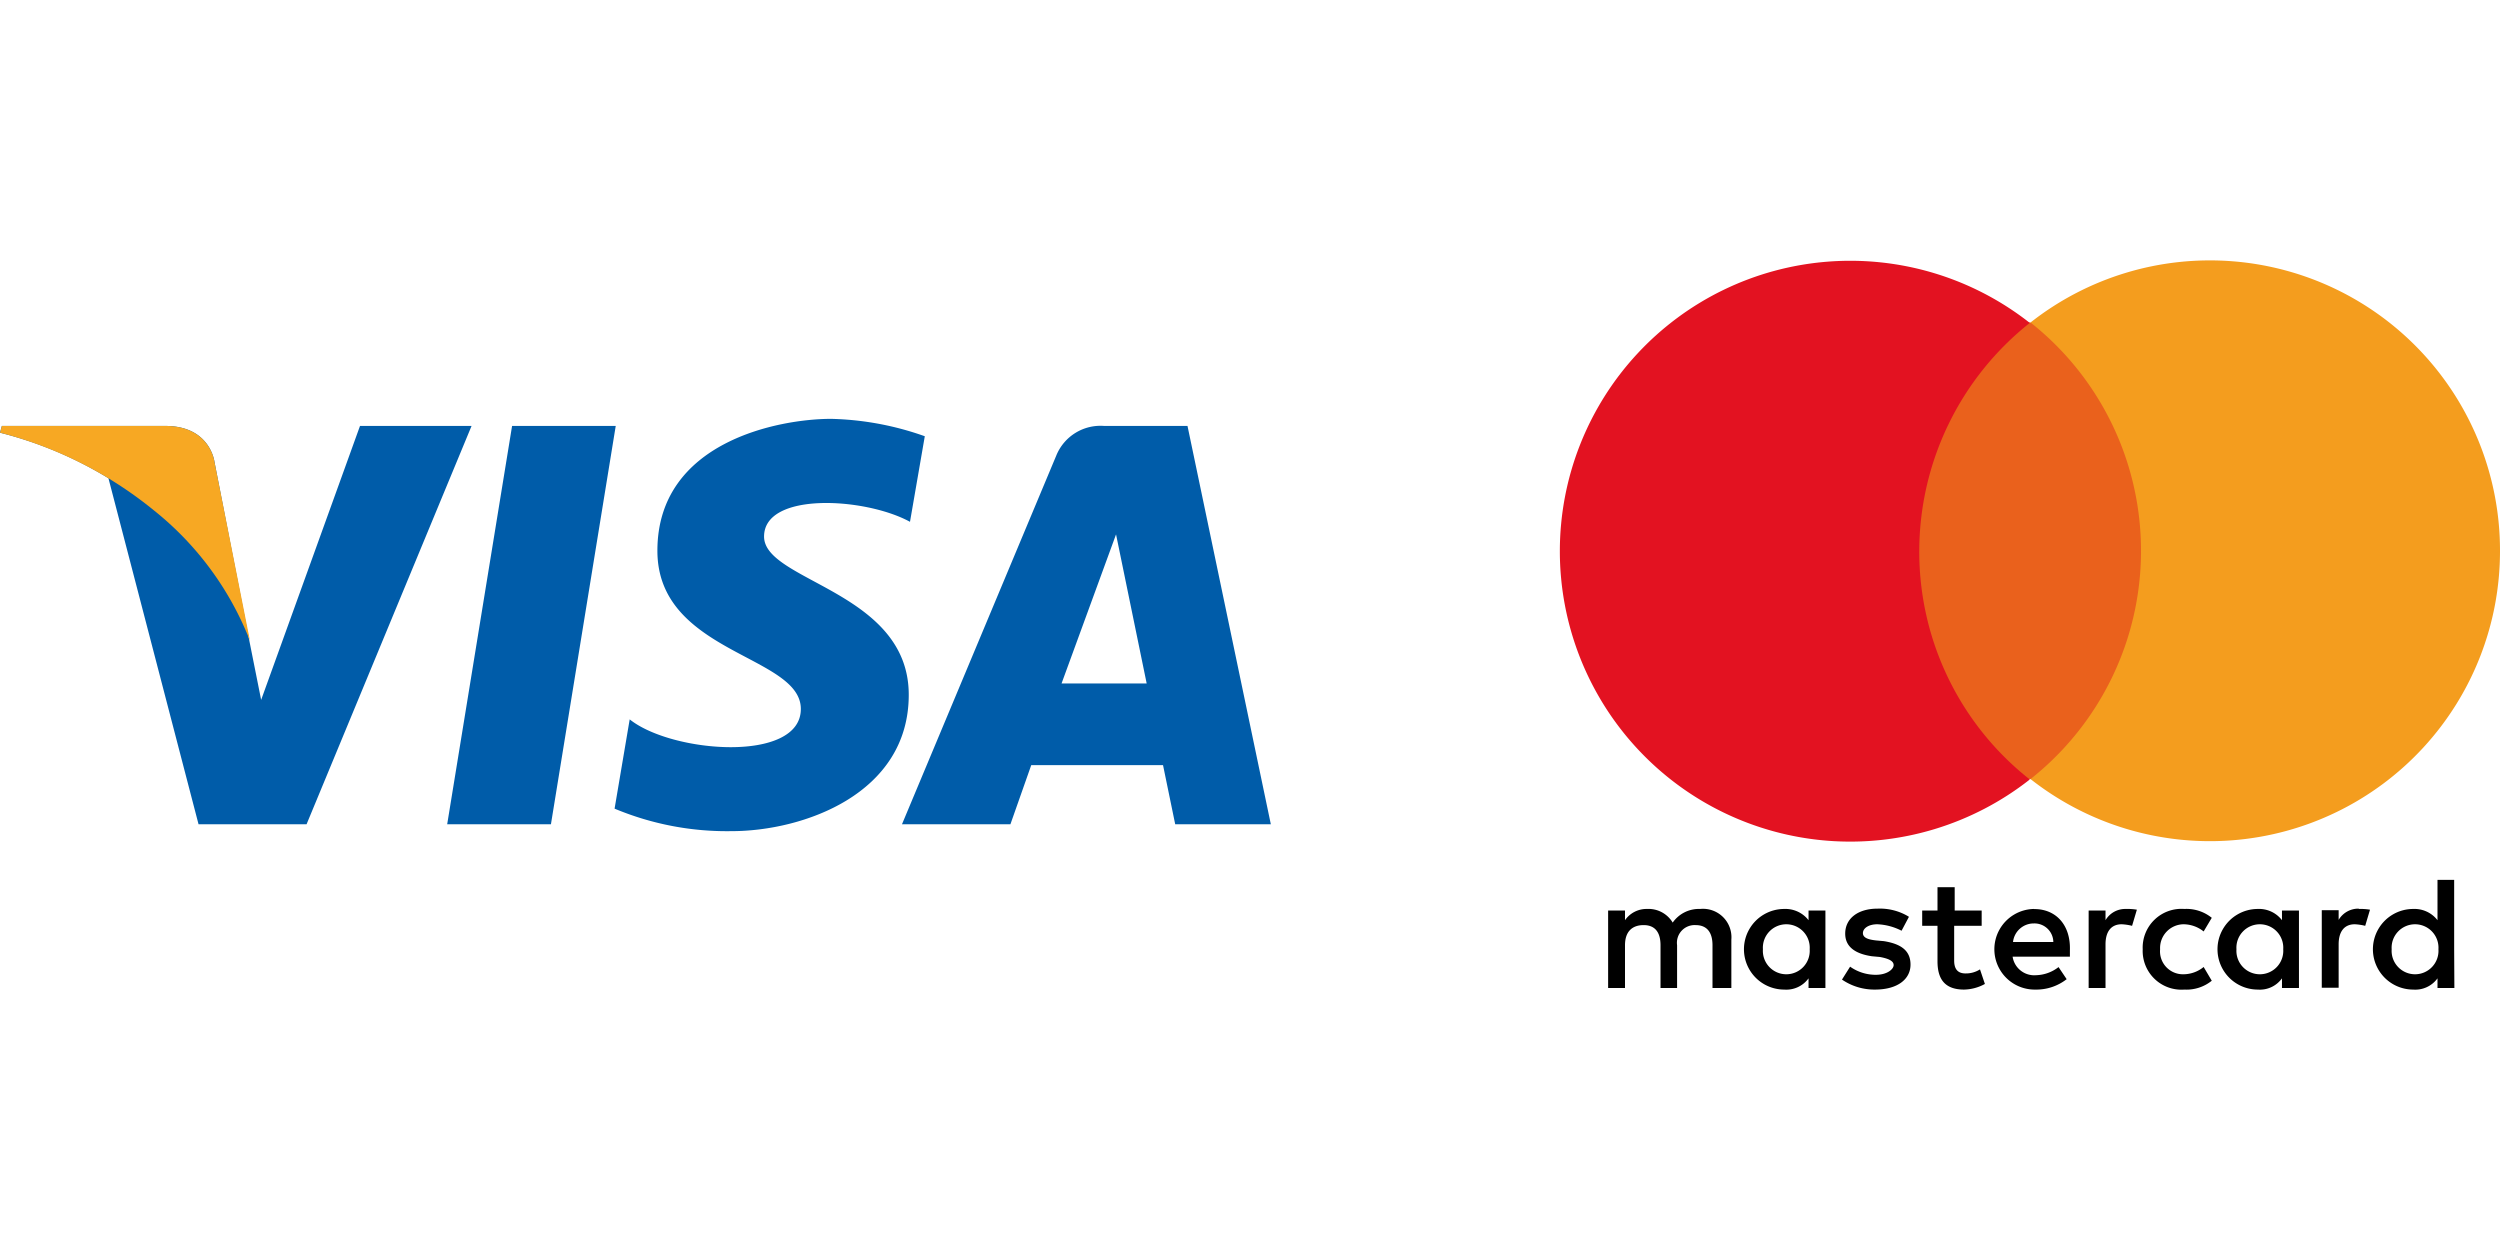
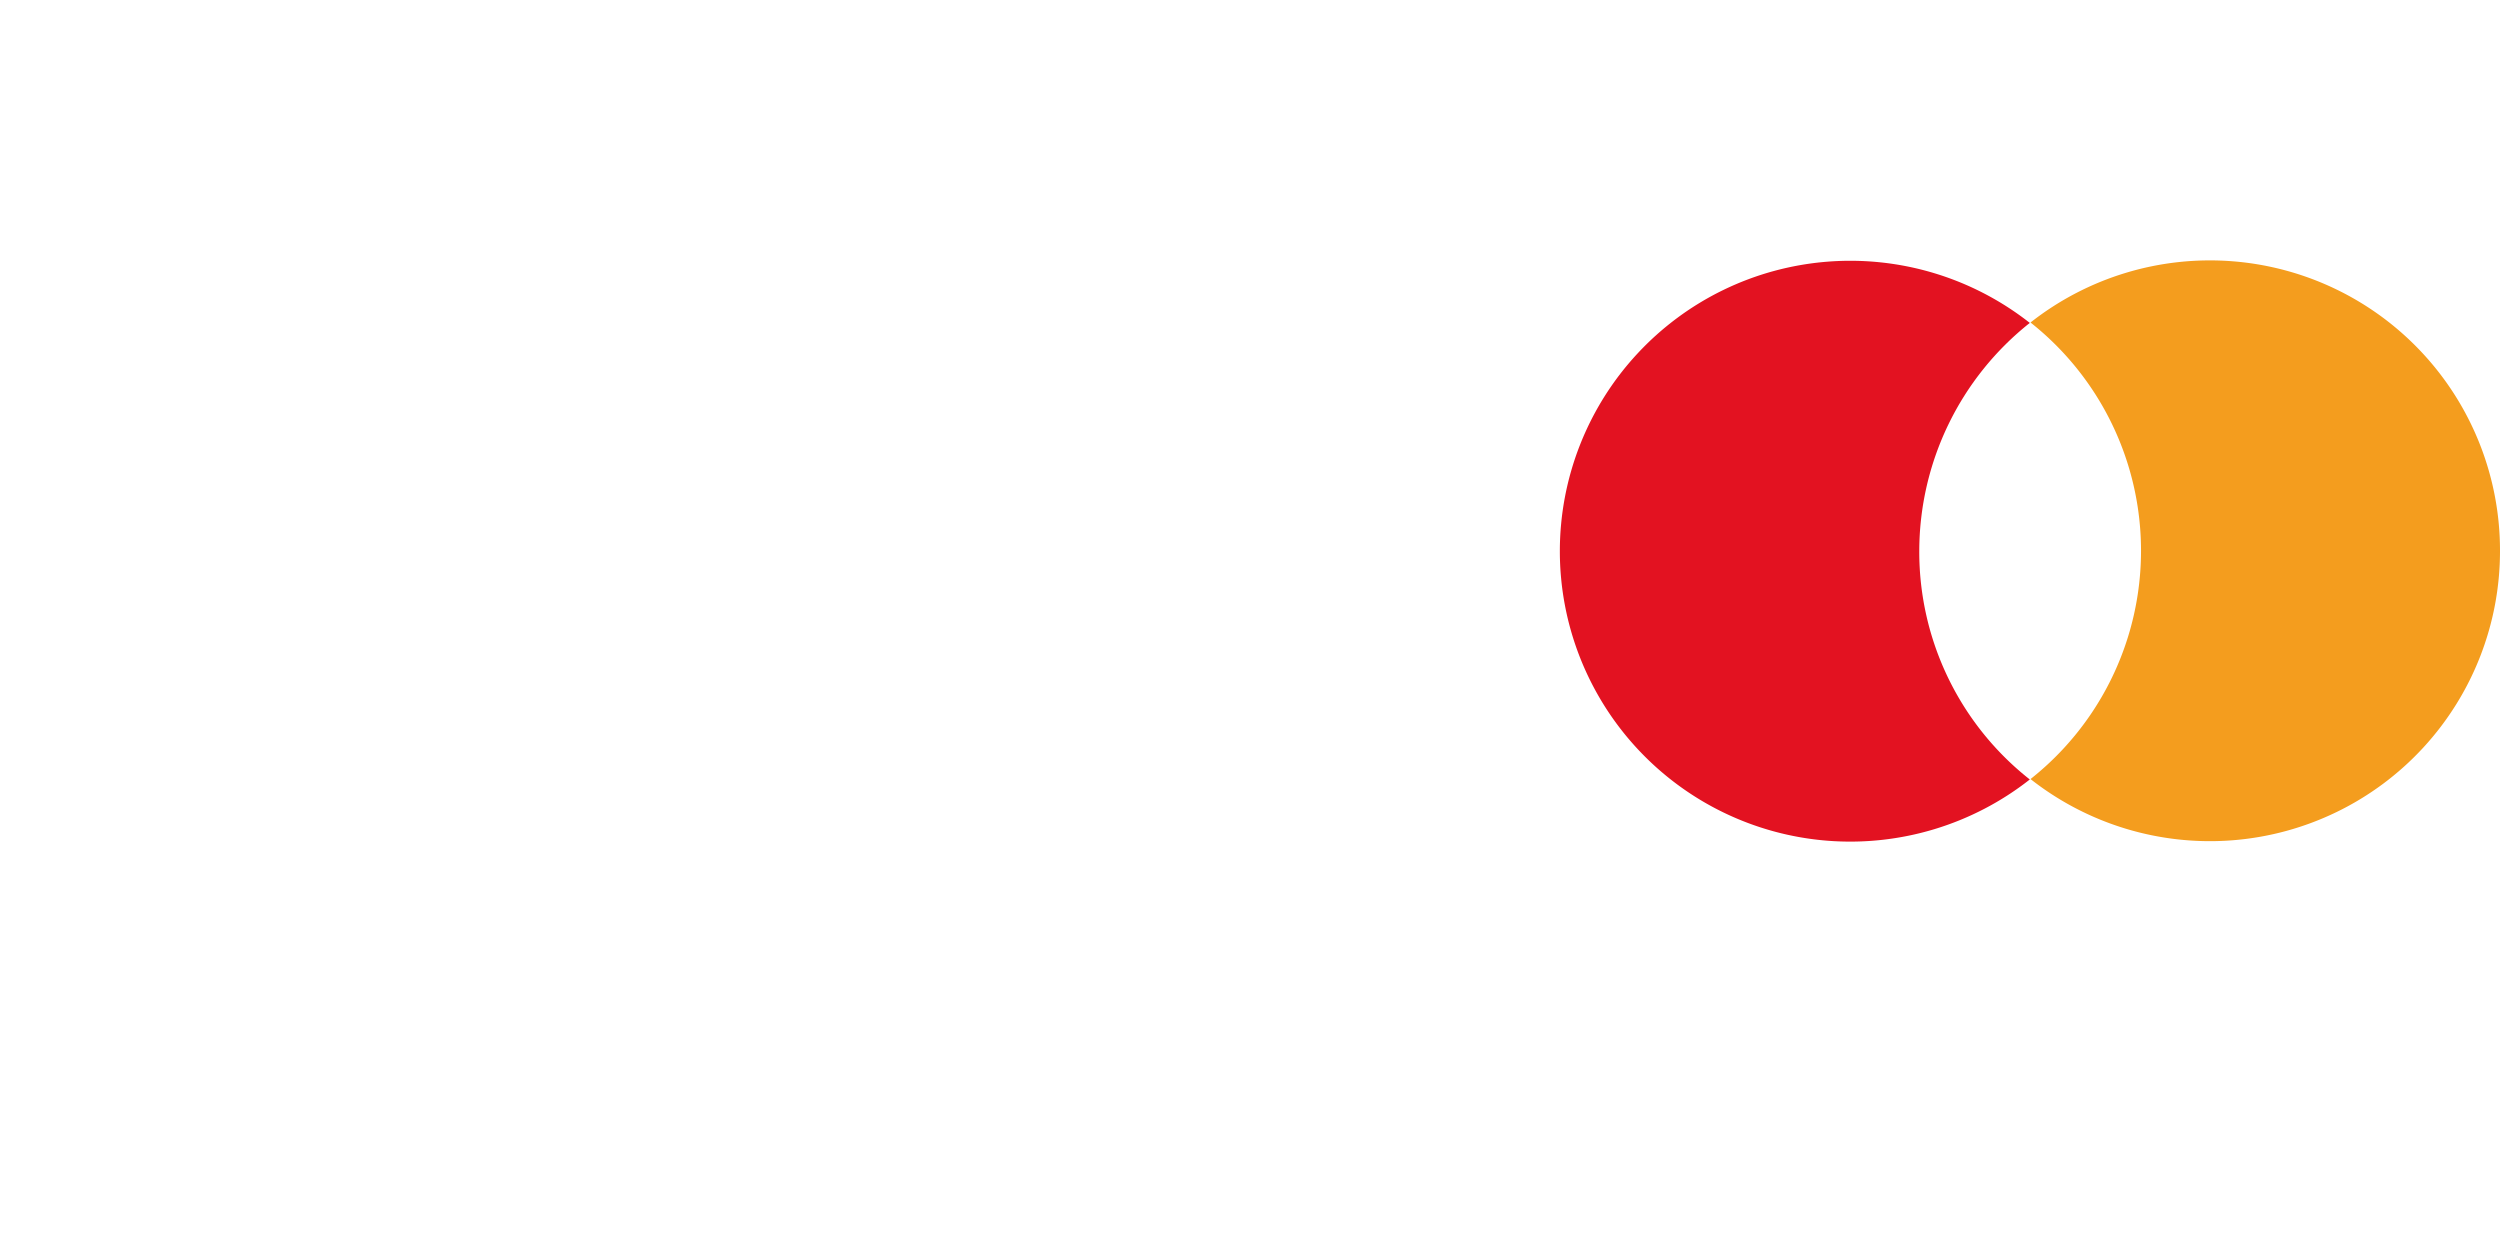
<svg xmlns="http://www.w3.org/2000/svg" id="Extras" viewBox="0 0 240 120">
  <defs>
    <style>.cls-1{fill:none;}.cls-2{fill:#ea611c;}.cls-3{fill:#e31221;}.cls-4{fill:#f49d1e;}.cls-5{clip-path:url(#clip-path);}.cls-6{fill:#005ca9;}.cls-7{fill:#f7a823;}</style>
    <clipPath id="clip-path">
-       <rect class="cls-1" y="40.21" width="122" height="39.58" />
-     </clipPath>
+       </clipPath>
  </defs>
  <title>bb-verpackungsshop</title>
-   <path d="M166.21,94.85V90.2a2.73,2.73,0,0,0-3-2.94,3.06,3.06,0,0,0-2.63,1.31,2.71,2.71,0,0,0-2.48-1.31A2.51,2.51,0,0,0,156,88.34v-.93h-1.62v7.44H156V90.74c0-1.32.7-1.93,1.79-1.93s1.62.69,1.62,1.93v4.11H161V90.74a1.7,1.7,0,0,1,1.78-1.93c1.08,0,1.62.69,1.62,1.93v4.11Zm24.08-7.44h-2.64V85.17H186v2.24h-1.47v1.47H186v3.41c0,1.7.7,2.71,2.55,2.71a4.34,4.34,0,0,0,2-.54l-.47-1.4a2.52,2.52,0,0,1-1.39.39c-.78,0-1.09-.46-1.09-1.24V88.88h2.64V87.41Zm13.78-.15a2.19,2.19,0,0,0-1.94,1.08v-.93h-1.62v7.44h1.62V90.66c0-1.24.55-1.93,1.55-1.93a5,5,0,0,1,1,.15l.46-1.55a5.55,5.55,0,0,0-1.08-.07ZM183.24,88a5.32,5.32,0,0,0-3-.77c-1.86,0-3.1.93-3.1,2.4,0,1.24.93,1.93,2.56,2.17l.77.07c.86.16,1.32.39,1.32.78s-.62.93-1.7.93a4.24,4.24,0,0,1-2.48-.78l-.78,1.24A5.51,5.51,0,0,0,180,95c2.17,0,3.41-1,3.41-2.4s-1-2-2.56-2.25l-.77-.07c-.7-.08-1.24-.24-1.24-.7s.54-.85,1.39-.85a5.58,5.58,0,0,1,2.32.62l.7-1.32Zm43.21-.77a2.19,2.19,0,0,0-1.94,1.08v-.93h-1.62v7.44h1.62V90.66c0-1.24.55-1.93,1.55-1.93a5,5,0,0,1,1,.15l.46-1.55a5.6,5.6,0,0,0-1.08-.07ZM205.7,91.13a3.72,3.72,0,0,0,4,3.87,3.86,3.86,0,0,0,2.63-.85l-.78-1.32a3.08,3.08,0,0,1-1.93.7,2.2,2.2,0,0,1-2.25-2.4,2.28,2.28,0,0,1,2.25-2.4,3.13,3.13,0,0,1,1.93.69l.78-1.31a3.86,3.86,0,0,0-2.63-.85,3.72,3.72,0,0,0-4,3.87Zm15,0V87.41h-1.63v.93a2.77,2.77,0,0,0-2.32-1.08,3.87,3.87,0,0,0,0,7.74,2.61,2.61,0,0,0,2.32-1.08v.93h1.63Zm-6,0a2.25,2.25,0,1,1,4.49,0,2.25,2.25,0,1,1-4.49,0Zm-19.44-3.87A3.87,3.87,0,0,0,195.4,95a4.73,4.73,0,0,0,3-1l-.78-1.16a3.66,3.66,0,0,1-2.16.78,2.1,2.1,0,0,1-2.25-1.78h5.5v-.62c.08-2.4-1.32-3.95-3.41-3.95Zm0,1.39a1.81,1.81,0,0,1,1.86,1.78h-3.87a2,2,0,0,1,2-1.78Zm40.34,2.48V84.47H234v3.87a2.79,2.79,0,0,0-2.33-1.08,3.87,3.87,0,0,0,0,7.74A2.63,2.63,0,0,0,234,93.92v.93h1.62Zm-6,0a2.25,2.25,0,1,1,4.49,0,2.25,2.25,0,1,1-4.49,0Zm-54.36,0V87.41h-1.62v.93a2.81,2.81,0,0,0-2.33-1.08,3.87,3.87,0,0,0,0,7.74,2.63,2.63,0,0,0,2.33-1.08v.93h1.62Zm-6,0a2.25,2.25,0,1,1,4.49,0,2.25,2.25,0,1,1-4.49,0Z" />
-   <rect class="cls-2" x="182.7" y="30.96" width="24.39" height="43.83" />
  <path class="cls-3" d="M184.25,52.88A28,28,0,0,1,194.86,31a27.88,27.88,0,1,0,0,43.83A27.82,27.82,0,0,1,184.25,52.88Z" />
  <path class="cls-4" d="M240,52.88a27.85,27.85,0,0,1-45.07,21.91,27.94,27.94,0,0,0,0-43.83A27.85,27.85,0,0,1,240,52.88Z" />
  <g class="cls-5">
    <polygon class="cls-6" points="52.89 79.13 42.93 79.13 49.16 40.89 59.11 40.89 52.89 79.13 52.89 79.13" />
    <path class="cls-6" d="M34.56,40.89l-9.49,26.3-1.13-5.66h0L20.59,44.34s-.4-3.45-4.72-3.45H.18L0,41.54a37.25,37.25,0,0,1,10.41,4.37l8.65,33.22H29.43L45.27,40.89Z" />
-     <path class="cls-6" d="M101.91,65.61l5.23-14.31,2.94,14.31Zm11,13.52H122l-8-38.24h-8a4.58,4.58,0,0,0-4.6,2.85L86.59,79.13H97L99,73.45h12.65l1.17,5.68Z" />
-     <path class="cls-6" d="M87.36,50.09l1.42-8.21a28.65,28.65,0,0,0-9-1.67c-4.94,0-16.67,2.16-16.67,12.66,0,9.88,13.77,10,13.77,15.19s-12.35,4.26-16.43,1L59,77.63a27.92,27.92,0,0,0,11.24,2.16c6.79,0,17-3.52,17-13.09,0-9.94-13.89-10.87-13.89-15.19s9.69-3.77,14-1.42Z" />
+     <path class="cls-6" d="M101.91,65.61l5.23-14.31,2.94,14.31Zm11,13.52H122l-8-38.24h-8a4.58,4.58,0,0,0-4.6,2.85L86.59,79.13L99,73.45h12.65l1.17,5.68Z" />
    <path class="cls-7" d="M24,61.53,20.59,44.34s-.4-3.45-4.72-3.45H.18L0,41.54A38.56,38.56,0,0,1,14.78,49,29.89,29.89,0,0,1,24,61.53Z" />
  </g>
</svg>